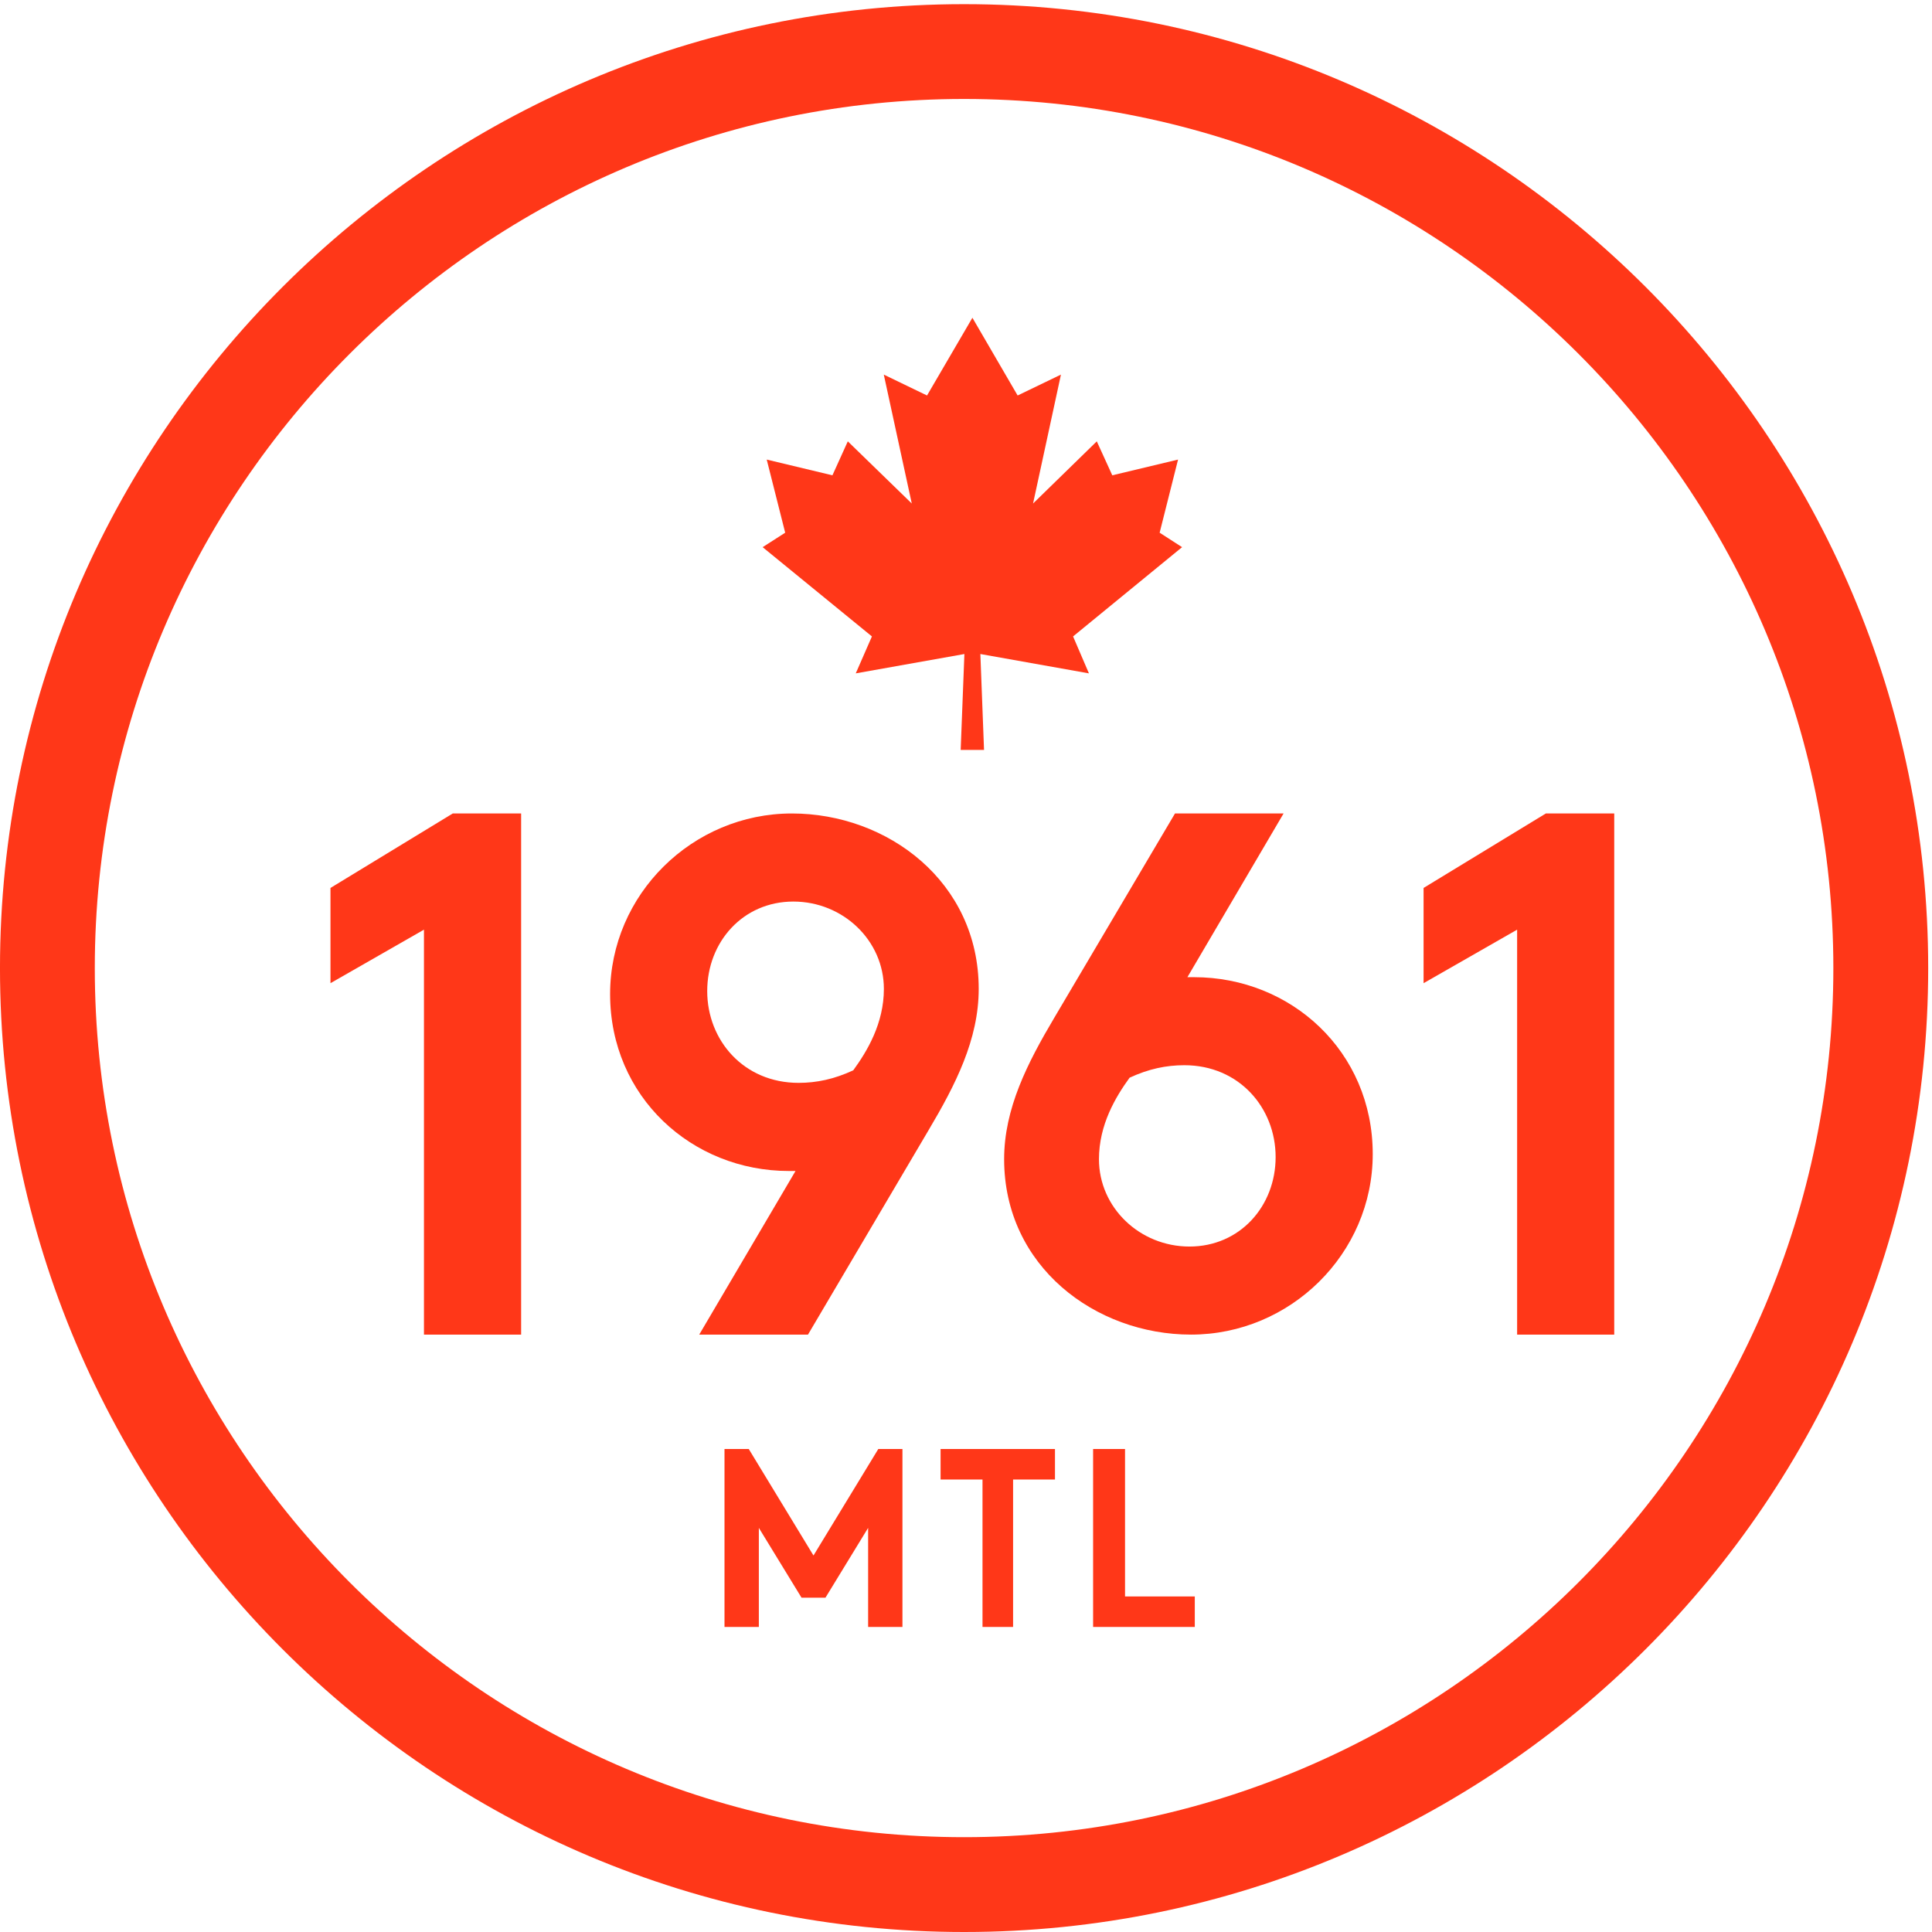
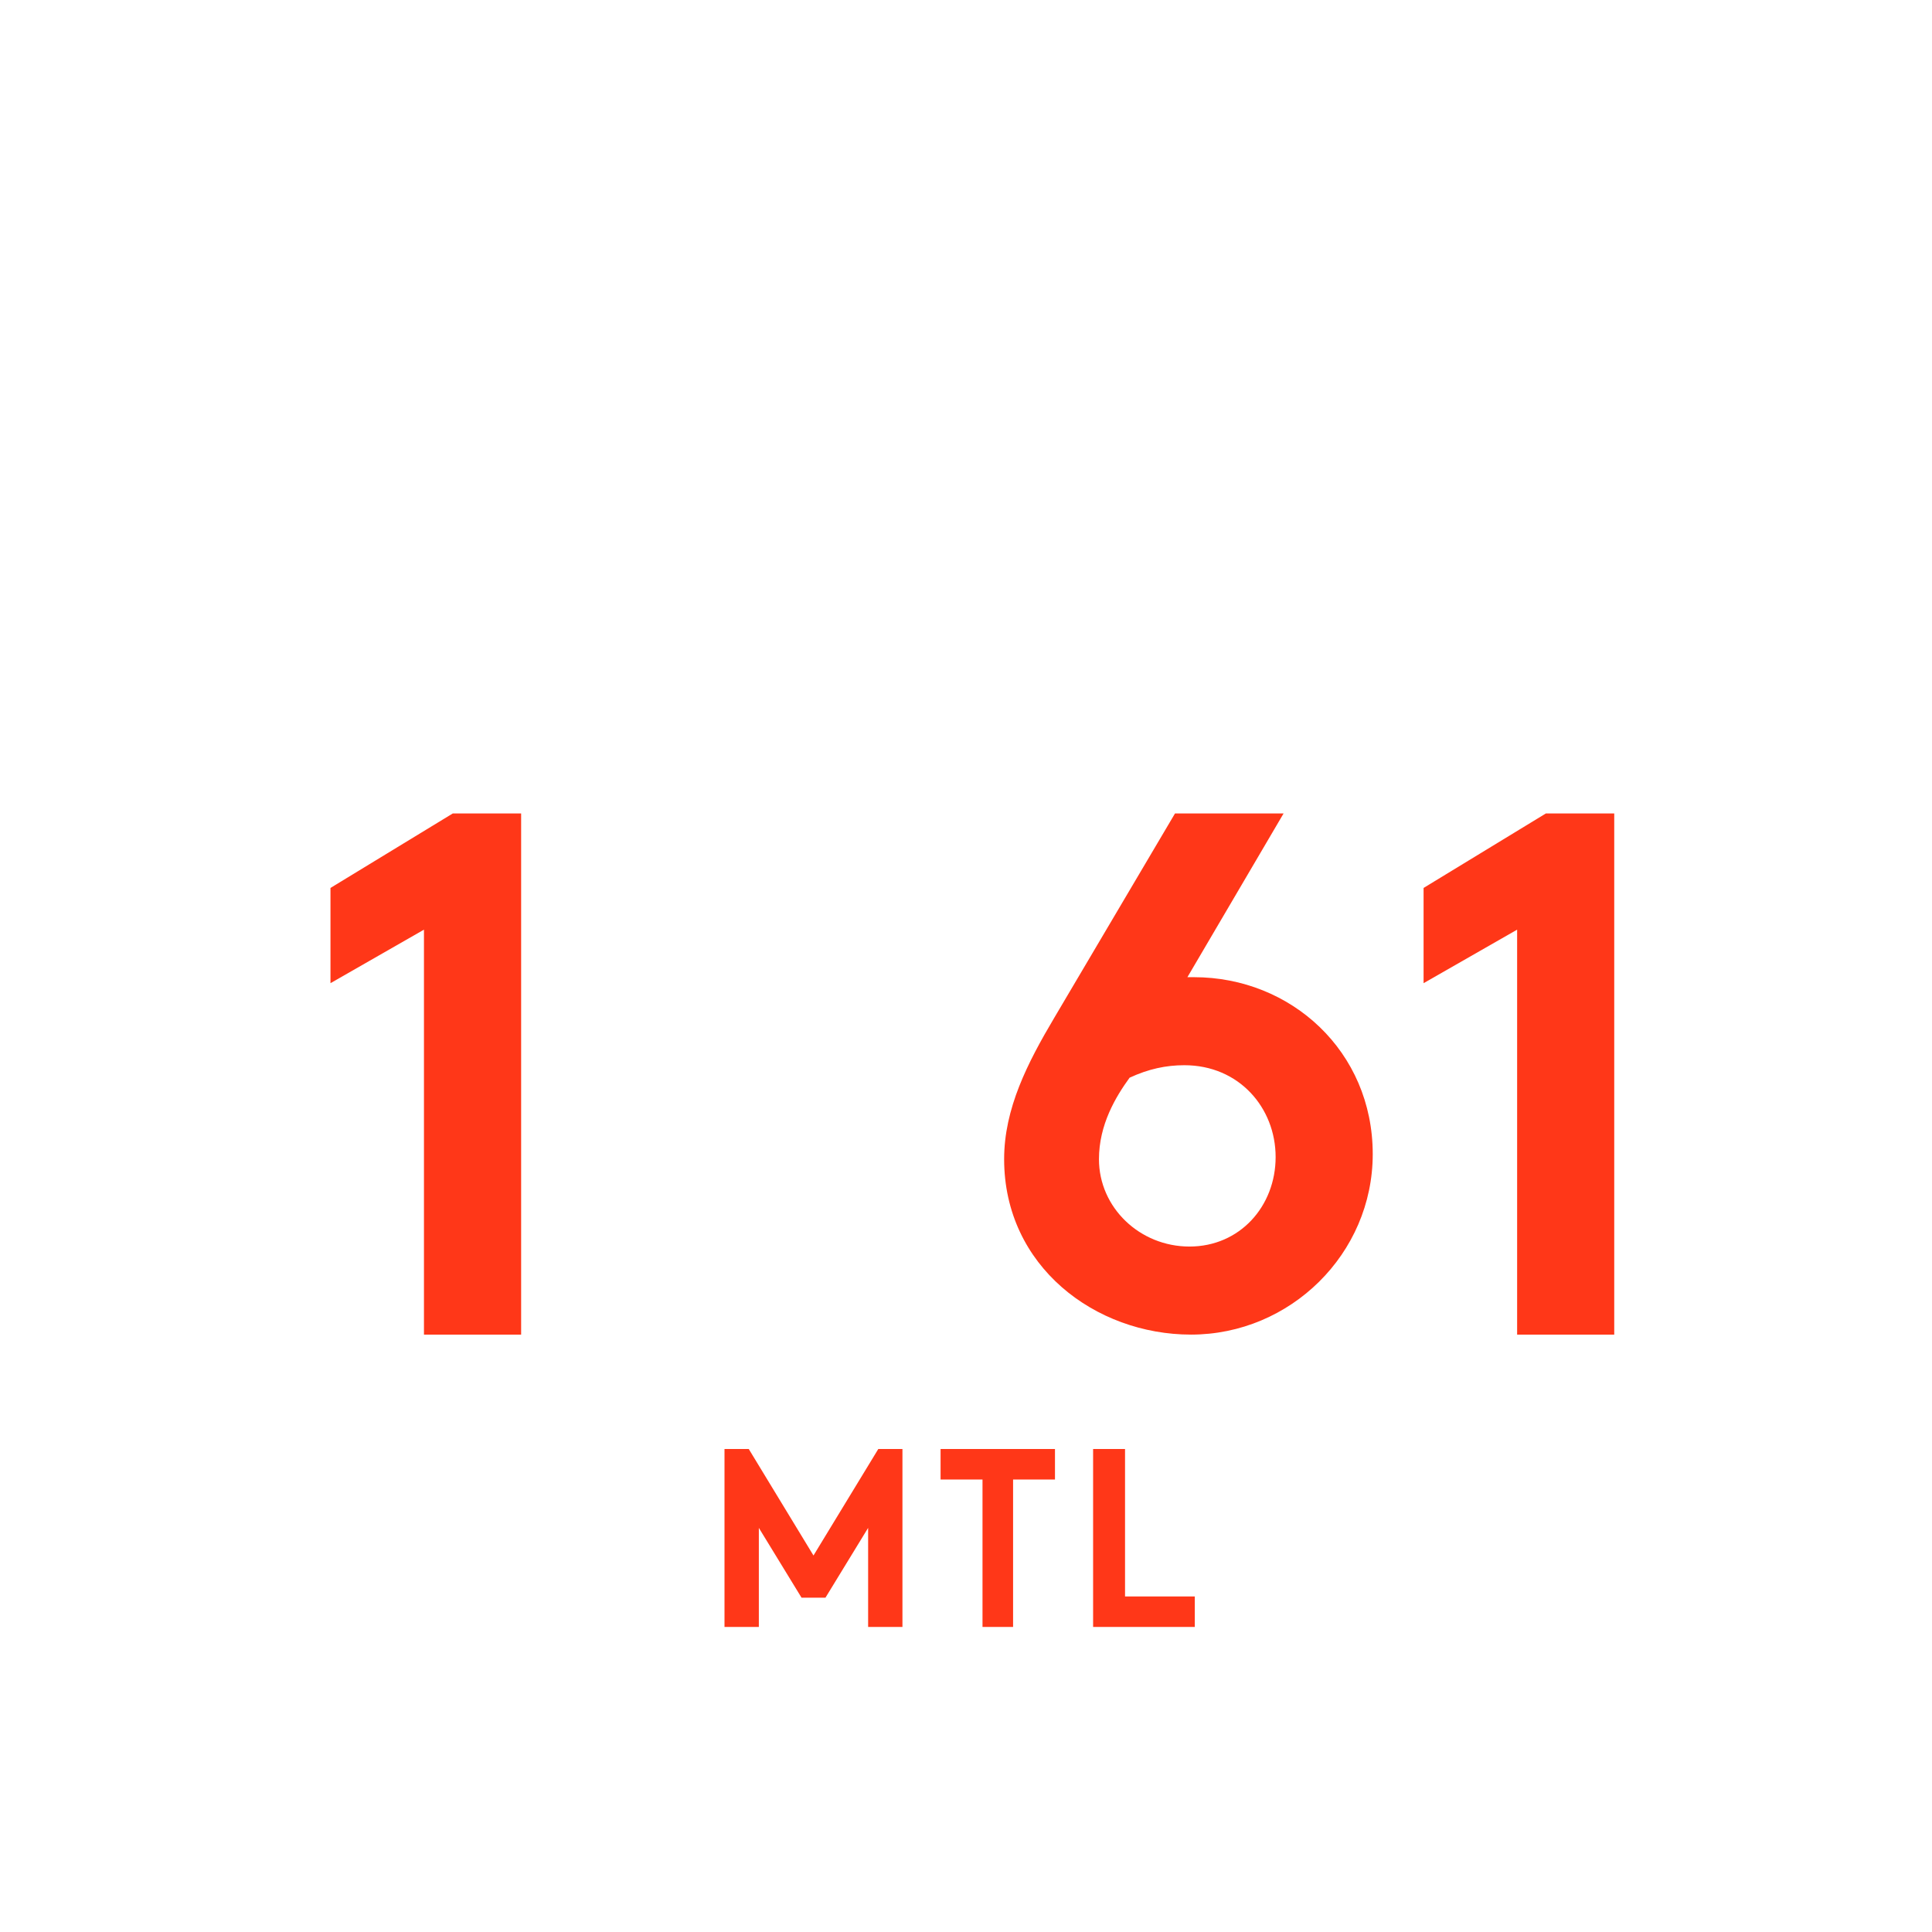
<svg xmlns="http://www.w3.org/2000/svg" width="152px" height="152px" viewBox="0 0 152 152" version="1.1">
  <title>1961-mtl</title>
  <desc>Created with Sketch.</desc>
  <defs />
  <g id="Page-1" stroke="none" stroke-width="1" fill="none" fill-rule="evenodd">
    <g id="Kombi-about-us-1" transform="translate(-885, -1303)" fill="#FF3718">
      <g id="1961-mtl" transform="translate(884, 1303)">
        <g id="Group-3">
-           <path d="M76.851,7.786 C39.139,7.786 8.458,38.46 8.458,76.164 C8.458,113.87 39.141,144.54 76.851,144.54 C114.563,144.54 145.239,113.87 145.239,76.164 C145.239,38.46 114.561,7.786 76.851,7.786 M76.851,152 C35.025,152 0.999,117.98 0.999,76.164 C0.999,34.348 35.025,0.328 76.851,0.328 C118.679,0.328 152.701,34.348 152.701,76.164 C152.701,117.98 118.677,152 76.851,152" id="Fill-1" />
-         </g>
+           </g>
        <polygon id="Fill-43" points="27 69.859 36.62 64 42 64 42 105 34.355 105 34.355 73.141 27 77.352" />
-         <path d="M70.539,77.804 C70.539,73.986 67.317,70.93 63.417,70.93 C59.455,70.93 56.64,74.106 56.64,77.974 C56.64,81.846 59.51,85.194 63.826,85.194 C65.255,85.194 66.63,84.902 68.129,84.208 C69.223,82.707 70.539,80.519 70.539,77.804 Z M56.011,105 L63.587,92.128 L63.069,92.128 C55.435,92.128 49,86.293 49,78.21 C49,70.353 55.493,64 63.302,64 C70.826,64 78,69.369 78,77.804 C78,81.786 76.166,85.363 74.038,88.946 L64.568,105 L56.011,105 Z" id="Fill-45" />
        <path d="M87.461,91.2 C87.461,95.012 90.677,98.072 94.581,98.072 C98.547,98.072 101.36,94.898 101.36,91.03 C101.36,87.158 98.486,83.806 94.18,83.806 C92.749,83.806 91.368,84.094 89.871,84.788 C88.781,86.289 87.461,88.477 87.461,91.2 Z M101.985,64 L94.419,76.88 L94.937,76.88 C102.575,76.88 109,82.719 109,90.798 C109,98.645 102.509,105 94.704,105 C87.18,105 80,99.631 80,91.198 C80,87.216 81.834,83.631 83.954,80.058 L93.442,64 L101.985,64 Z" id="Fill-47" />
        <polygon id="Fill-49" points="113 69.859 122.619 64 128 64 128 105 120.36 105 120.36 73.141 113 77.352" />
-         <polygon id="Fill-51" points="86.671 52.977 78.13 51.455 78.419 59 77.504 59 76.581 59 76.874 51.455 68.327 52.977 69.598 50.071 61 43.048 62.775 41.91 61.322 36.157 66.491 37.395 67.701 34.723 72.734 39.614 70.532 29.471 73.934 31.115 77.504 25 81.062 31.115 84.47 29.471 82.276 39.614 87.29 34.723 88.509 37.395 93.684 36.157 92.235 41.91 94 43.048 85.424 50.071" />
        <polygon id="Fill-53" points="65.001 122.379 70.1 114 72 114 72 128 69.3 128 69.3 120.206 65.943 125.698 64.061 125.698 60.702 120.206 60.702 128 58 128 58 114 59.908 114" />
        <polygon id="Fill-55" points="84 114 84 116.401 80.704 116.401 80.704 128 78.299 128 78.299 116.401 75 116.401 75 114" />
        <polygon id="Fill-57" points="87 114 89.512 114 89.512 125.601 95 125.601 95 128 87 128" />
      </g>
    </g>
  </g>
</svg>